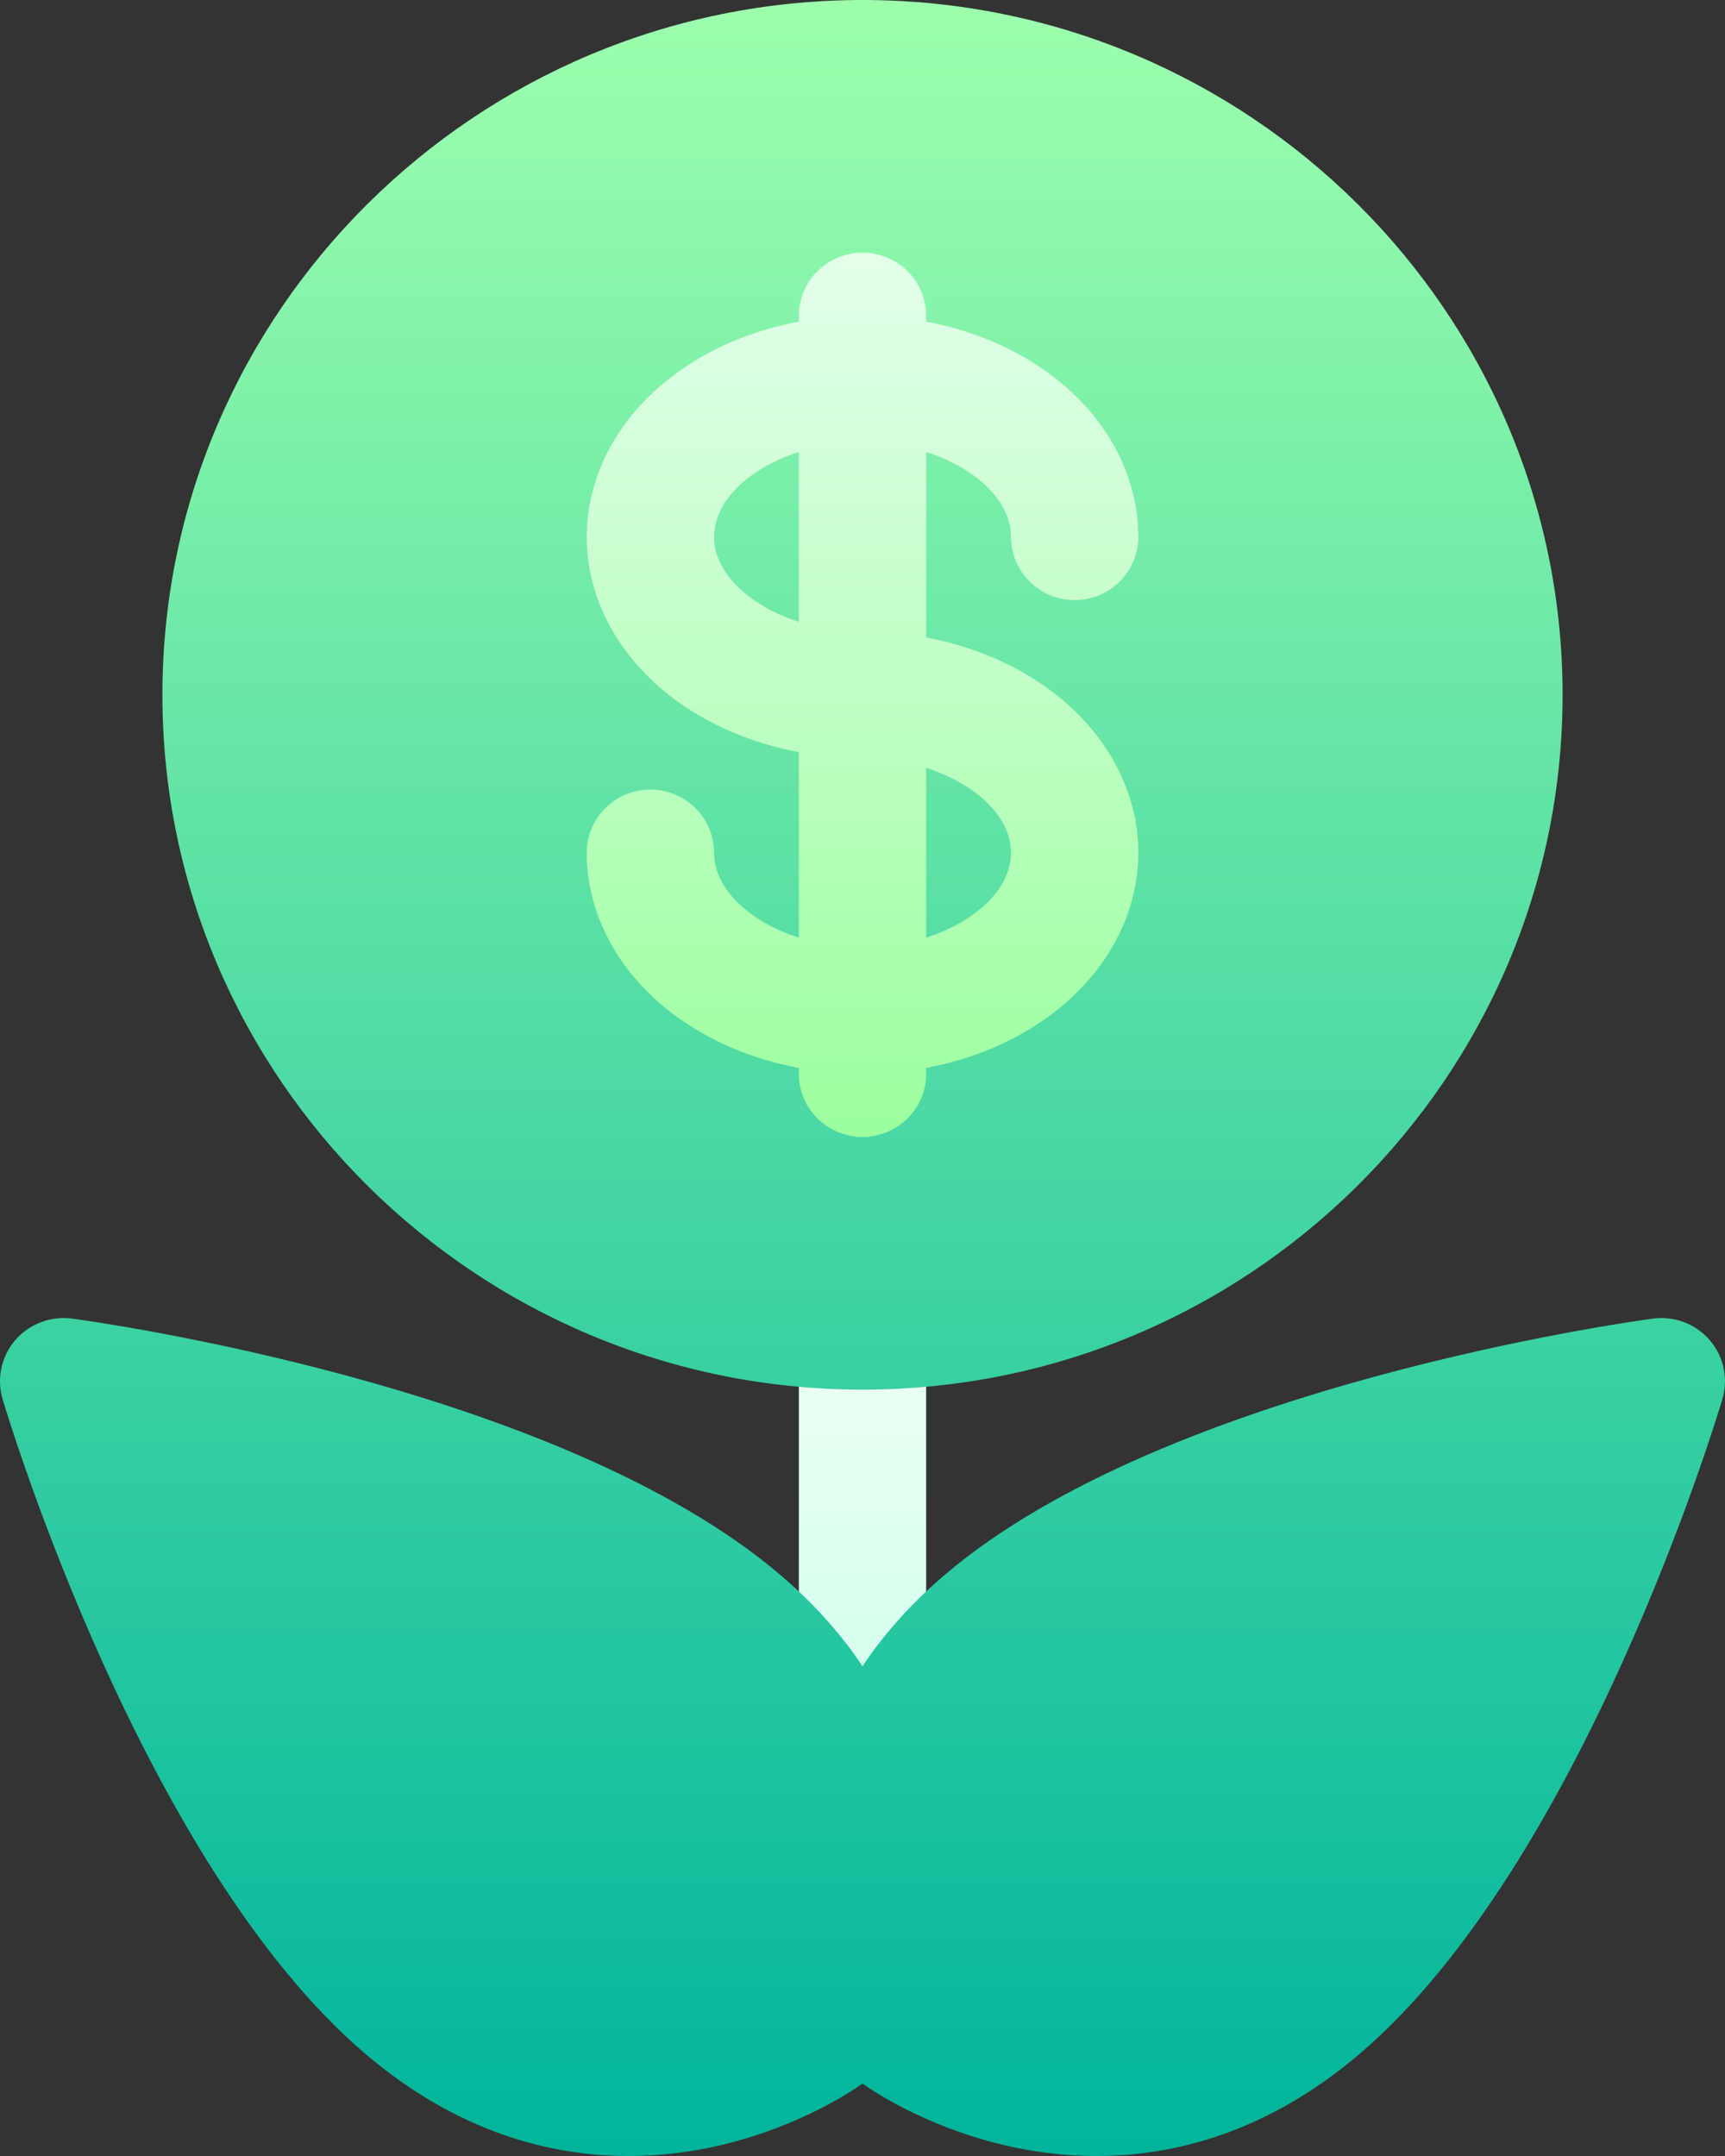
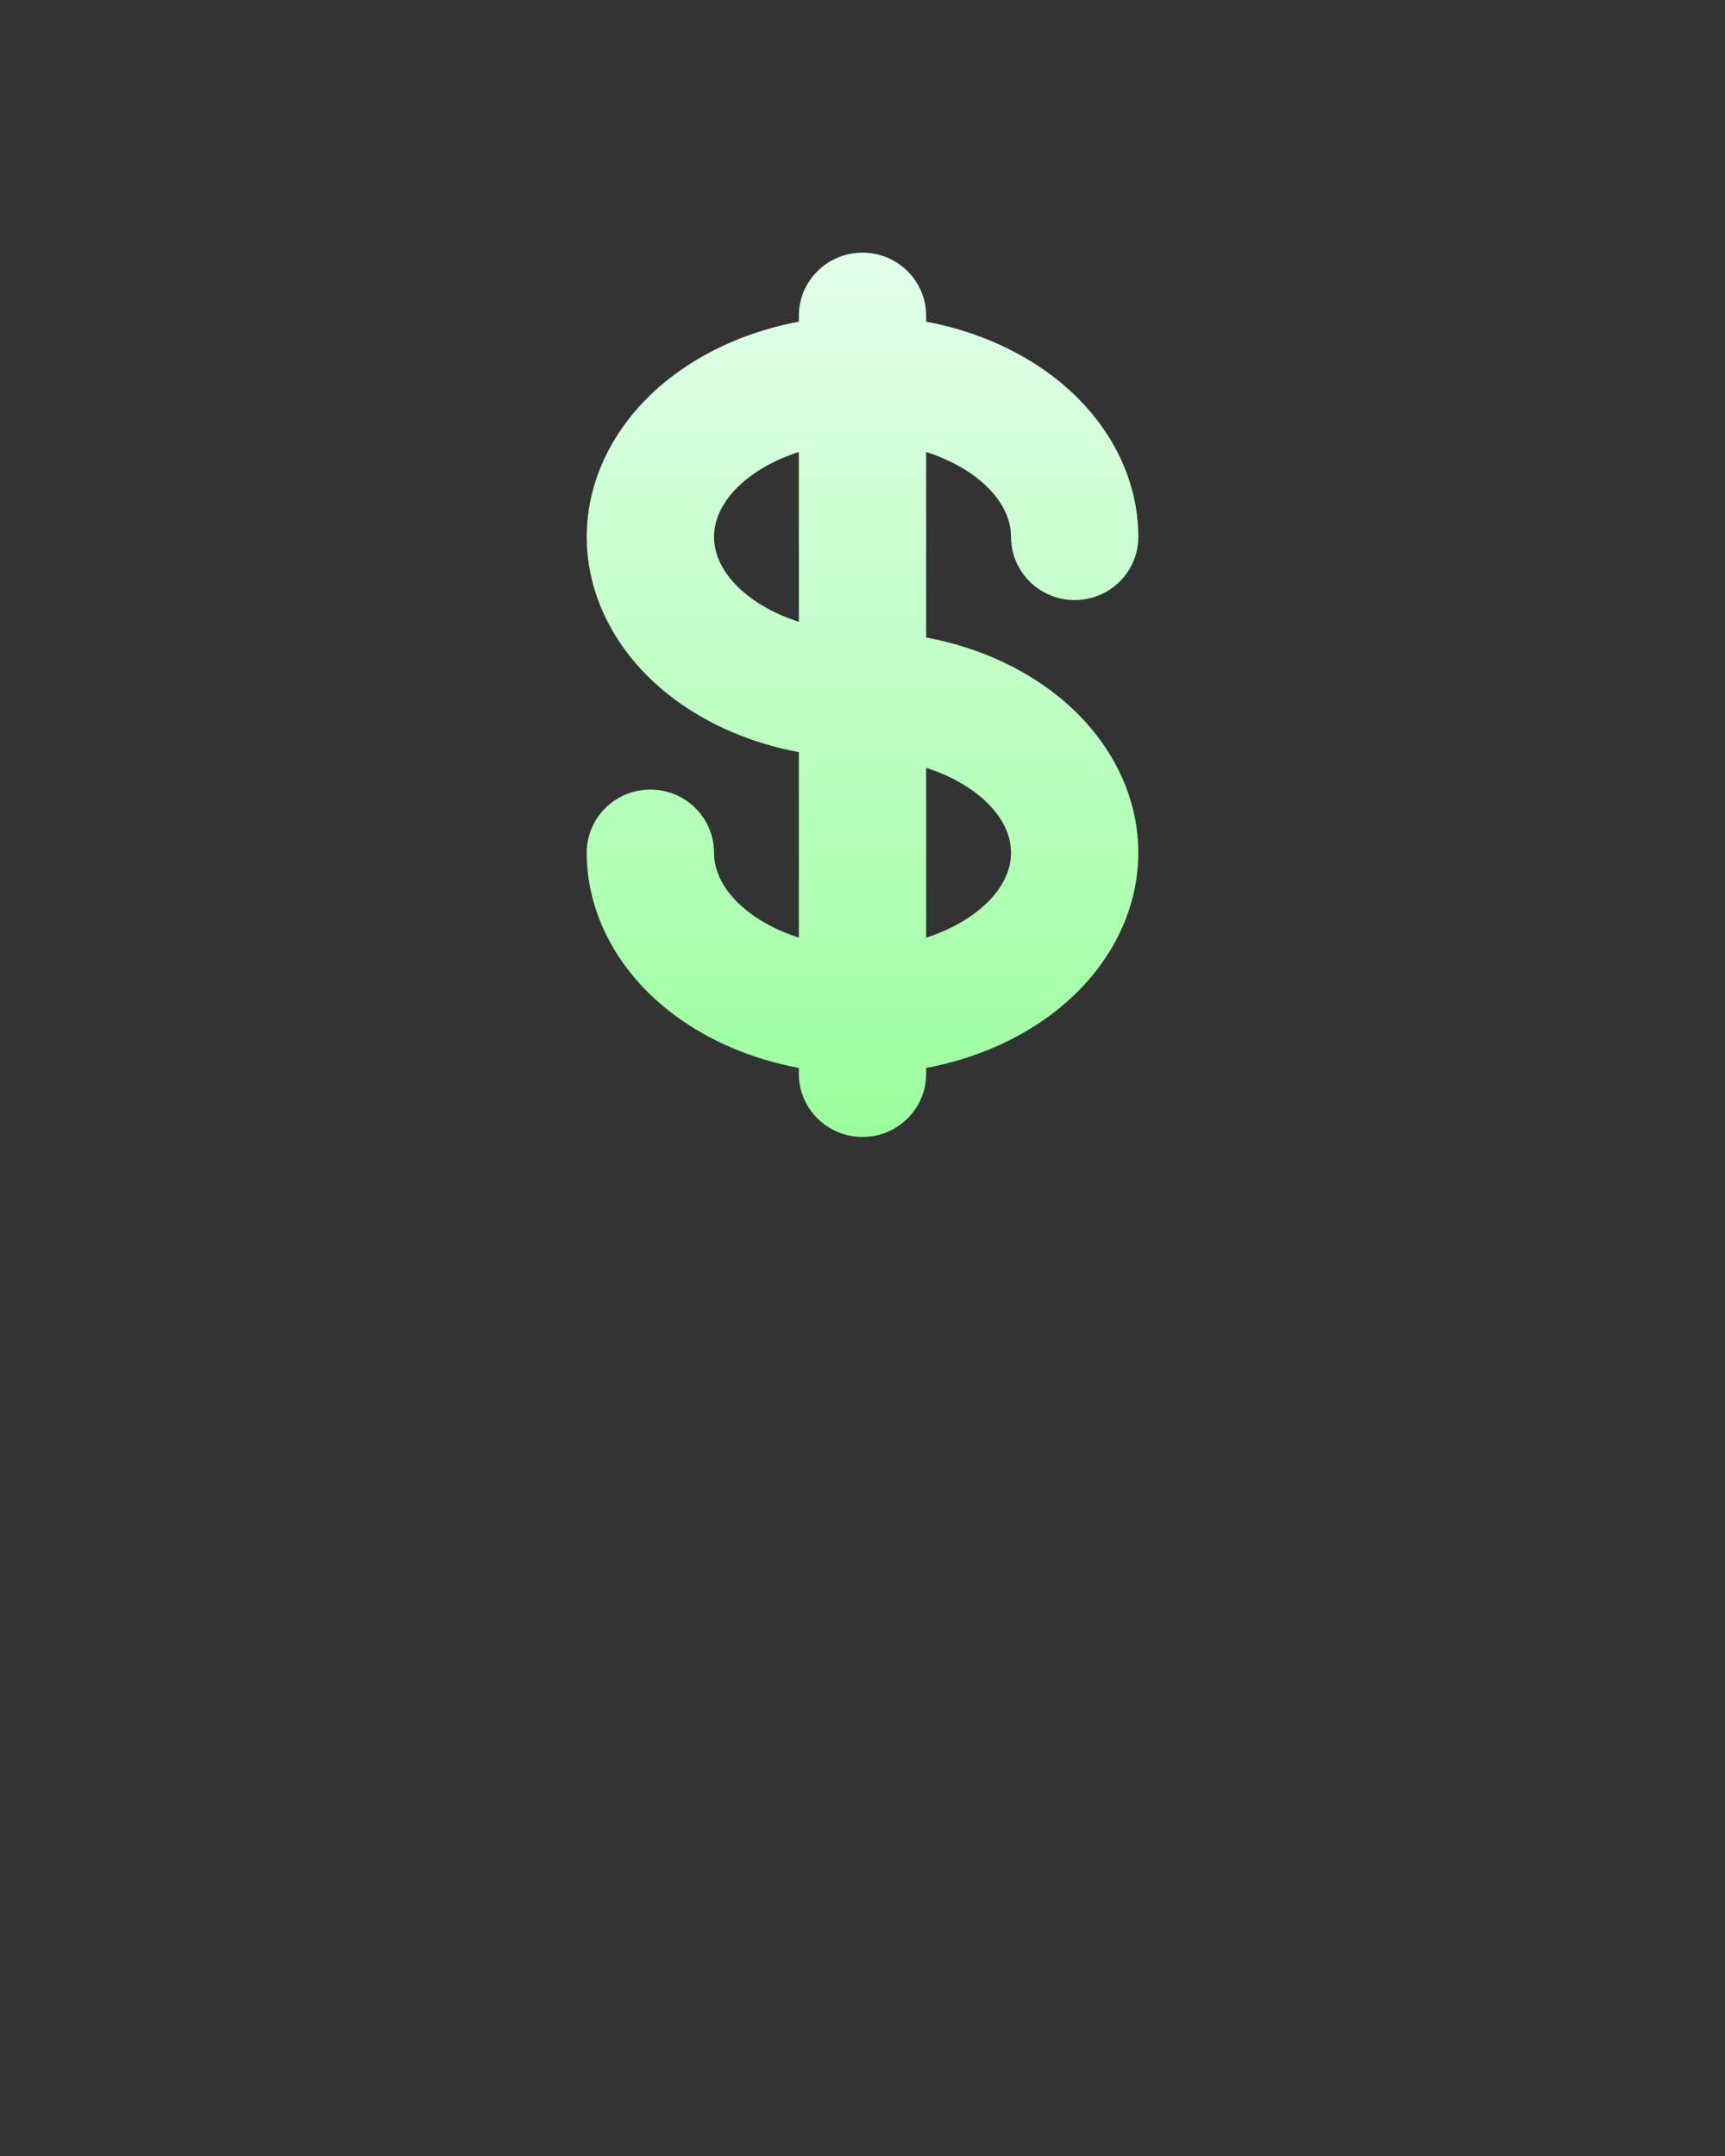
<svg xmlns="http://www.w3.org/2000/svg" width="40" height="50" viewBox="0 0 40 50" fill="none">
  <rect x="0" y="0" width="40" height="50" fill="#333333" stroke="none" />
-   <path d="M20 45C19.185 45 18.524 44.344 18.524 43.535L18.524 30.762C18.524 29.953 19.185 29.297 20 29.297C20.815 29.297 21.476 29.953 21.476 30.762L21.476 43.535C21.476 44.344 20.815 45 20 45V45Z" fill="url(#paint0_linear)" />
-   <path d="M20 32.227C28.952 32.227 36.234 24.999 36.234 16.114C36.234 7.229 28.952 0 20 0C11.049 0 3.766 7.229 3.766 16.114C3.766 24.999 11.049 32.227 20 32.227V32.227ZM39.645 31.078C39.319 30.701 38.824 30.514 38.328 30.58C37.87 30.641 27.078 32.123 21.915 36.516C21.106 37.204 20.481 37.921 20 38.641C19.519 37.921 18.894 37.204 18.085 36.516C12.922 32.123 2.13 30.641 1.673 30.58C1.176 30.514 0.681 30.702 0.355 31.078C0.03 31.455 -0.081 31.971 0.06 32.447C0.191 32.886 3.318 43.246 8.48 47.638C10.632 49.468 12.791 50 14.575 50C15.262 50 15.894 49.921 16.448 49.807C18.351 49.414 19.67 48.554 20 48.322C20.329 48.554 21.649 49.414 23.552 49.807C24.106 49.921 24.737 50 25.425 50C27.208 50 29.368 49.468 31.52 47.638C36.682 43.246 39.809 32.886 39.939 32.447C40.081 31.971 39.97 31.456 39.645 31.078Z" fill="url(#paint1_linear)" />
  <path d="M24.364 16.014C23.546 15.405 22.552 14.985 21.476 14.784V10.482C22.619 10.848 23.444 11.613 23.444 12.451C23.444 13.26 24.105 13.916 24.92 13.916C25.735 13.916 26.396 13.26 26.396 12.451C26.396 11.022 25.655 9.651 24.364 8.69C23.546 8.081 22.552 7.661 21.476 7.46V7.324C21.476 6.515 20.815 5.859 20 5.859C19.185 5.859 18.524 6.515 18.524 7.324V7.46C17.449 7.661 16.455 8.081 15.636 8.69C14.345 9.651 13.605 11.022 13.605 12.451C13.605 13.881 14.345 15.252 15.636 16.213C16.455 16.822 17.449 17.242 18.524 17.443V21.745C17.382 21.378 16.557 20.614 16.557 19.776C16.557 18.967 15.896 18.311 15.081 18.311C14.266 18.311 13.605 18.967 13.605 19.776C13.605 21.205 14.345 22.576 15.636 23.537C16.455 24.146 17.449 24.566 18.524 24.767V24.903C18.524 25.712 19.185 26.367 20 26.367C20.815 26.367 21.476 25.712 21.476 24.903V24.767C22.552 24.566 23.546 24.146 24.364 23.537C25.655 22.576 26.396 21.205 26.396 19.776C26.396 18.346 25.655 16.975 24.364 16.014V16.014ZM18.524 14.421C17.382 14.054 16.557 13.29 16.557 12.451C16.557 11.613 17.382 10.849 18.524 10.482V14.421ZM21.476 21.745V17.807C22.618 18.173 23.444 18.937 23.444 19.776C23.444 20.614 22.618 21.378 21.476 21.745V21.745Z" fill="url(#paint2_linear)" />
  <defs>
    <linearGradient id="paint0_linear" x1="20" y1="45" x2="20" y2="29.297" gradientUnits="userSpaceOnUse">
      <stop stop-color="#C3FFE8" />
      <stop offset="0.997" stop-color="#F0FFF4" />
    </linearGradient>
    <linearGradient id="paint1_linear" x1="20" y1="50" x2="20" y2="0" gradientUnits="userSpaceOnUse">
      <stop stop-color="#00B59C" />
      <stop offset="1" stop-color="#9CFFAC" />
    </linearGradient>
    <linearGradient id="paint2_linear" x1="20" y1="26.367" x2="20" y2="5.859" gradientUnits="userSpaceOnUse">
      <stop stop-color="#9BFF9D" />
      <stop offset="0.997" stop-color="#E2FFEA" />
      <stop offset="1" stop-color="#E2FFEA" />
    </linearGradient>
  </defs>
</svg>